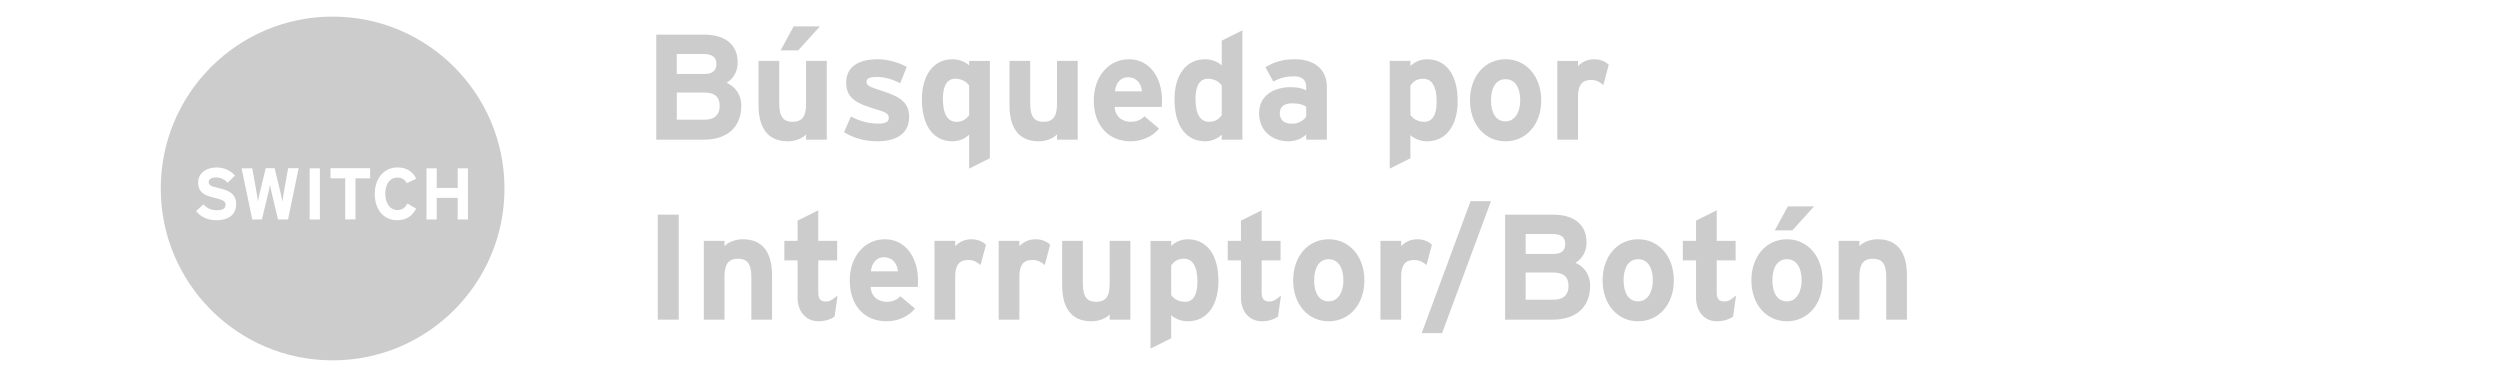
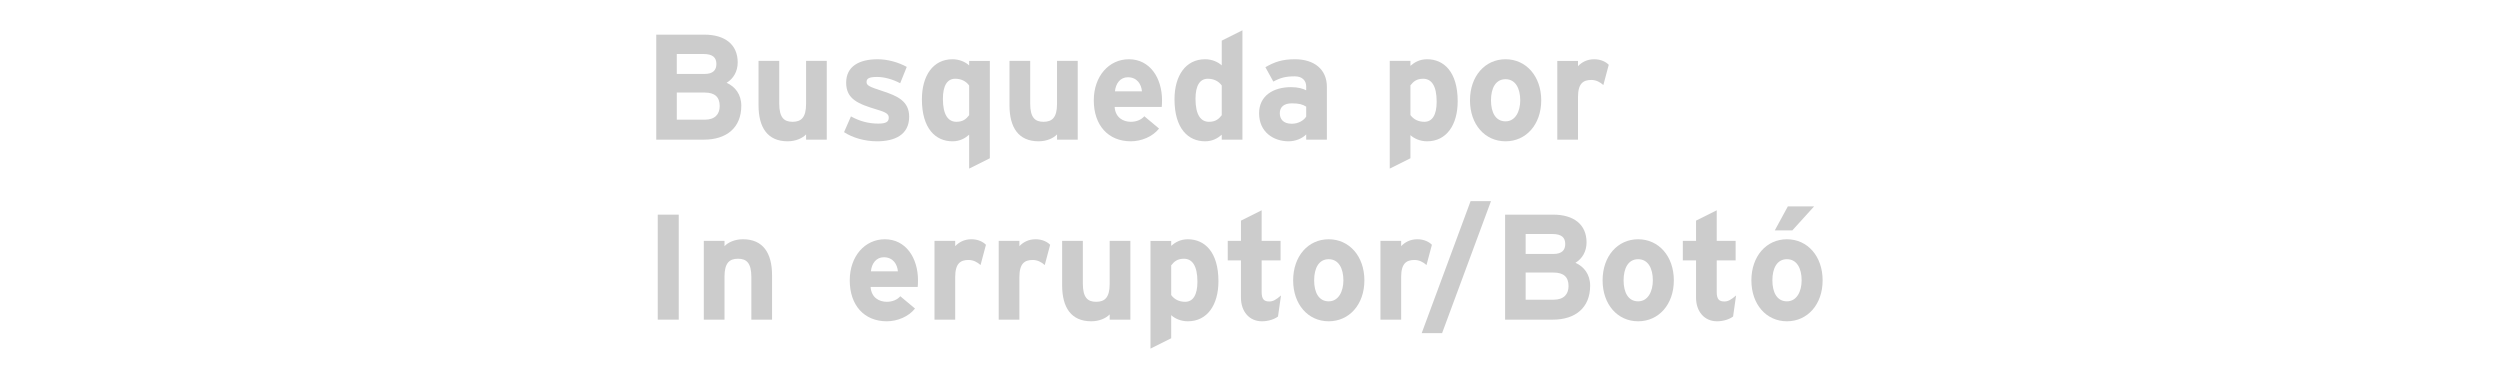
<svg xmlns="http://www.w3.org/2000/svg" version="1.1" id="レイヤー_1" width="200" height="30" viewBox="0 0 200 30" overflow="visible" enable-background="new 0 0 200 30" xml:space="preserve">
-   <path fill="#CCCCCC" d="M26.61,1.328c-7.595,0-13.75,6.155-13.75,13.753c0,7.592,6.156,13.747,13.75,13.747  c7.593,0,13.748-6.154,13.748-13.747C40.357,7.485,34.203,1.328,26.61,1.328z M17.282,17.617c-0.684,0-1.282-0.293-1.593-0.743  l0.592-0.524c0.287,0.334,0.655,0.469,1.048,0.469c0.484,0,0.714-0.137,0.714-0.44c0-0.267-0.141-0.382-0.913-0.56  c-0.754-0.184-1.279-0.418-1.279-1.221c0-0.743,0.655-1.2,1.462-1.2c0.637,0,1.106,0.241,1.491,0.646l-0.591,0.572  c-0.264-0.271-0.556-0.42-0.931-0.42c-0.439,0-0.585,0.191-0.585,0.369c0,0.257,0.176,0.339,0.826,0.491  c0.648,0.152,1.368,0.374,1.368,1.263C18.891,17.092,18.4,17.617,17.282,17.617z M23.043,17.555h-0.801l-0.503-2.104  c-0.06-0.245-0.118-0.551-0.141-0.702c-0.018,0.151-0.077,0.463-0.135,0.702l-0.515,2.104H20.18l-0.854-4.091h0.854l0.357,1.989  c0.034,0.199,0.082,0.502,0.1,0.673c0.027-0.17,0.093-0.474,0.14-0.673l0.48-1.995h0.713l0.484,1.995  c0.047,0.199,0.111,0.502,0.141,0.673c0.018-0.17,0.065-0.479,0.099-0.673l0.357-1.995h0.841L23.043,17.555z M25.592,17.555h-0.819  v-4.091h0.819V17.555z M29.612,14.265h-1.175v3.288h-0.819v-3.288H26.44v-0.808h3.171L29.612,14.265L29.612,14.265z M31.797,16.803  c0.37,0,0.585-0.156,0.802-0.521l0.69,0.407c-0.282,0.574-0.773,0.927-1.516,0.927c-1.071,0-1.791-0.819-1.791-2.112  c0-1.245,0.749-2.111,1.819-2.111c0.773,0,1.241,0.375,1.498,0.906l-0.761,0.353c-0.146-0.281-0.381-0.446-0.748-0.446  c-0.616,0-0.967,0.538-0.967,1.298C30.828,16.243,31.185,16.803,31.797,16.803z M36.617,17.555v-1.723h-1.679v1.723h-0.817v-4.091  h0.817v1.569h1.679v-1.569h0.819v4.091H36.617z" />
  <g>
    <path fill="#CCCCCC" d="M56.316,11.172H52.5v-8.4h3.852c1.633,0,2.664,0.78,2.664,2.22c0,0.72-0.336,1.296-0.888,1.632   c0.672,0.3,1.176,0.912,1.176,1.836C59.304,10.224,58.116,11.172,56.316,11.172z M56.28,4.32h-2.137v1.596h2.221   c0.695,0,0.947-0.324,0.947-0.792C57.312,4.596,57.012,4.32,56.28,4.32z M56.376,7.404h-2.232v2.172h2.232   c0.816,0,1.2-0.432,1.2-1.092C57.576,7.764,57.192,7.404,56.376,7.404z" />
-     <path fill="#CCCCCC" d="M64.487,11.172v-0.42c-0.288,0.3-0.815,0.552-1.476,0.552c-1.608,0-2.328-1.104-2.328-2.88V4.872h1.656   V8.28c0,1.128,0.384,1.464,1.067,1.464c0.685,0,1.08-0.336,1.08-1.428V4.872h1.656v6.3H64.487z M63.852,4.032h-1.404l1.044-1.92   h2.101L63.852,4.032z" />
+     <path fill="#CCCCCC" d="M64.487,11.172v-0.42c-0.288,0.3-0.815,0.552-1.476,0.552c-1.608,0-2.328-1.104-2.328-2.88V4.872h1.656   V8.28c0,1.128,0.384,1.464,1.067,1.464c0.685,0,1.08-0.336,1.08-1.428V4.872h1.656v6.3H64.487z M63.852,4.032h-1.404h2.101L63.852,4.032z" />
    <path fill="#CCCCCC" d="M70.164,11.304c-0.996,0-1.968-0.288-2.64-0.732l0.552-1.26c0.672,0.372,1.38,0.576,2.184,0.576   c0.648,0,0.841-0.156,0.841-0.48c0-0.288-0.229-0.432-0.925-0.636c-1.512-0.456-2.483-0.828-2.483-2.16   c0-1.308,1.044-1.872,2.52-1.872c0.792,0,1.656,0.24,2.328,0.612L72.013,6.66c-0.624-0.336-1.309-0.504-1.837-0.504   c-0.672,0-0.852,0.132-0.852,0.408c0,0.264,0.192,0.372,1.308,0.732c1.129,0.372,2.101,0.78,2.101,2.04   C72.732,10.788,71.58,11.304,70.164,11.304z" />
    <path fill="#CCCCCC" d="M77.531,13.488v-2.712c-0.312,0.276-0.731,0.528-1.332,0.528c-1.344,0-2.447-1.008-2.447-3.36   c0-1.884,0.888-3.204,2.447-3.204c0.553,0,1.032,0.216,1.332,0.492v-0.36h1.656v7.788L77.531,13.488z M77.531,6.84   c-0.252-0.348-0.636-0.54-1.116-0.54c-0.636,0-0.983,0.552-0.983,1.608c0,1.296,0.432,1.836,1.08,1.836   c0.516,0,0.779-0.216,1.02-0.528V6.84z" />
    <path fill="#CCCCCC" d="M84.563,11.172v-0.42c-0.288,0.3-0.815,0.552-1.476,0.552c-1.608,0-2.328-1.104-2.328-2.88V4.872h1.656   V8.28c0,1.128,0.384,1.464,1.067,1.464c0.685,0,1.08-0.336,1.08-1.428V4.872h1.656v6.3H84.563z" />
    <path fill="#CCCCCC" d="M92.939,8.556h-3.768c0.06,0.864,0.695,1.188,1.296,1.188c0.456,0,0.84-0.168,1.08-0.444l1.176,0.984   c-0.504,0.648-1.416,1.02-2.256,1.02c-1.813,0-2.964-1.284-2.964-3.276c0-1.932,1.212-3.288,2.808-3.288   c1.68,0,2.652,1.488,2.652,3.288C92.964,8.268,92.951,8.436,92.939,8.556z M90.228,6.18c-0.601,0-0.972,0.492-1.032,1.128h2.16   C91.308,6.744,90.972,6.18,90.228,6.18z" />
    <path fill="#CCCCCC" d="M97.739,11.172v-0.396c-0.312,0.276-0.731,0.528-1.332,0.528c-1.344,0-2.447-1.008-2.447-3.36   c0-1.884,0.888-3.204,2.447-3.204c0.553,0,1.032,0.216,1.332,0.492v-1.98l1.656-0.828v8.748H97.739z M97.739,6.84   c-0.252-0.348-0.636-0.54-1.116-0.54c-0.636,0-0.983,0.552-0.983,1.608c0,1.296,0.432,1.836,1.08,1.836   c0.516,0,0.78-0.216,1.02-0.528V6.84z" />
    <path fill="#CCCCCC" d="M104.496,11.172v-0.42c-0.301,0.312-0.828,0.552-1.416,0.552c-1.177,0-2.353-0.72-2.353-2.244   c0-1.392,1.128-2.088,2.556-2.088c0.576,0,0.948,0.12,1.213,0.252V6.912c0-0.444-0.301-0.804-0.9-0.804   c-0.756,0-1.152,0.108-1.729,0.42l-0.636-1.152c0.732-0.42,1.344-0.636,2.364-0.636c1.524,0,2.556,0.792,2.556,2.208v4.224H104.496   z M104.496,8.532c-0.288-0.18-0.564-0.264-1.152-0.264c-0.624,0-0.96,0.288-0.96,0.792c0,0.444,0.252,0.84,0.96,0.84   c0.54,0,0.972-0.276,1.152-0.576V8.532z" />
    <path fill="#CCCCCC" d="M114.167,11.304c-0.552,0-1.032-0.216-1.332-0.492v1.848l-1.656,0.828V4.872h1.656v0.396   c0.313-0.276,0.732-0.528,1.332-0.528c1.344,0,2.448,1.008,2.448,3.36C116.615,9.984,115.727,11.304,114.167,11.304z M113.855,6.3   c-0.517,0-0.78,0.216-1.021,0.528v2.376c0.252,0.348,0.636,0.54,1.116,0.54c0.636,0,0.983-0.552,0.983-1.608   C114.935,6.84,114.503,6.3,113.855,6.3z" />
    <path fill="#CCCCCC" d="M120.443,11.304c-1.645,0-2.844-1.344-2.844-3.276s1.199-3.288,2.844-3.288   c1.644,0,2.855,1.356,2.855,3.288S122.087,11.304,120.443,11.304z M120.443,6.336c-0.792,0-1.164,0.72-1.164,1.692   s0.372,1.68,1.164,1.68s1.176-0.804,1.176-1.68C121.619,7.068,121.235,6.336,120.443,6.336z" />
    <path fill="#CCCCCC" d="M128.268,6.804c-0.265-0.24-0.588-0.408-0.96-0.408c-0.648,0-1.068,0.276-1.068,1.368v3.408h-1.656v-6.3   h1.656v0.42c0.288-0.3,0.708-0.552,1.296-0.552c0.54,0,0.948,0.216,1.164,0.444L128.268,6.804z" />
    <path fill="#CCCCCC" d="M52.62,25.572v-8.4h1.68v8.4H52.62z" />
    <path fill="#CCCCCC" d="M60.108,25.572v-3.408c0-1.129-0.385-1.465-1.068-1.465s-1.08,0.336-1.08,1.43v3.443h-1.656v-6.301h1.656   v0.42c0.288-0.299,0.816-0.551,1.476-0.551c1.608,0,2.328,1.104,2.328,2.879v3.553H60.108z" />
-     <path fill="#CCCCCC" d="M66.769,25.32c-0.276,0.215-0.769,0.383-1.284,0.383c-1.021,0-1.68-0.791-1.68-1.895v-2.977h-1.057v-1.561   h1.057v-1.619l1.655-0.828v2.447h1.513v1.561H65.46v2.531c0,0.602,0.216,0.756,0.612,0.756c0.3,0,0.528-0.131,0.936-0.479   L66.769,25.32z" />
    <path fill="#CCCCCC" d="M73.416,22.955h-3.768c0.06,0.865,0.695,1.189,1.296,1.189c0.456,0,0.84-0.168,1.08-0.445l1.176,0.984   c-0.504,0.648-1.416,1.02-2.256,1.02c-1.813,0-2.964-1.283-2.964-3.275c0-1.932,1.212-3.287,2.808-3.287   c1.68,0,2.652,1.488,2.652,3.287C73.44,22.668,73.428,22.836,73.416,22.955z M70.704,20.58c-0.601,0-0.972,0.492-1.032,1.127h2.16   C71.784,21.145,71.448,20.58,70.704,20.58z" />
    <path fill="#CCCCCC" d="M78.444,21.203c-0.265-0.238-0.588-0.406-0.96-0.406c-0.648,0-1.068,0.275-1.068,1.367v3.408H74.76v-6.301   h1.656v0.42c0.288-0.299,0.708-0.551,1.296-0.551c0.54,0,0.948,0.215,1.164,0.443L78.444,21.203z" />
    <path fill="#CCCCCC" d="M83.58,21.203c-0.265-0.238-0.588-0.406-0.96-0.406c-0.648,0-1.068,0.275-1.068,1.367v3.408h-1.656v-6.301   h1.656v0.42c0.288-0.299,0.708-0.551,1.296-0.551c0.54,0,0.948,0.215,1.164,0.443L83.58,21.203z" />
    <path fill="#CCCCCC" d="M88.775,25.572v-0.42c-0.288,0.299-0.815,0.551-1.476,0.551c-1.608,0-2.328-1.104-2.328-2.879v-3.553h1.656   v3.408c0,1.129,0.384,1.465,1.067,1.465c0.685,0,1.08-0.336,1.08-1.428v-3.445h1.656v6.301H88.775z" />
    <path fill="#CCCCCC" d="M95.027,25.703c-0.552,0-1.032-0.215-1.332-0.49v1.848l-1.656,0.828v-8.617h1.656v0.396   c0.313-0.275,0.732-0.527,1.332-0.527c1.344,0,2.448,1.008,2.448,3.359C97.476,24.385,96.587,25.703,95.027,25.703z M94.716,20.699   c-0.517,0-0.78,0.217-1.021,0.529v2.375c0.252,0.348,0.636,0.541,1.116,0.541c0.636,0,0.983-0.553,0.983-1.609   C95.795,21.24,95.363,20.699,94.716,20.699z" />
    <path fill="#CCCCCC" d="M102.24,25.32c-0.276,0.215-0.769,0.383-1.284,0.383c-1.021,0-1.68-0.791-1.68-1.895v-2.977H98.22v-1.561   h1.057v-1.619l1.655-0.828v2.447h1.513v1.561h-1.513v2.531c0,0.602,0.216,0.756,0.612,0.756c0.3,0,0.528-0.131,0.936-0.479   L102.24,25.32z" />
    <path fill="#CCCCCC" d="M106.296,25.703c-1.645,0-2.844-1.344-2.844-3.275s1.199-3.287,2.844-3.287   c1.644,0,2.855,1.355,2.855,3.287S107.939,25.703,106.296,25.703z M106.296,20.736c-0.792,0-1.164,0.719-1.164,1.691   s0.372,1.68,1.164,1.68s1.176-0.803,1.176-1.68C107.472,21.469,107.088,20.736,106.296,20.736z" />
    <path fill="#CCCCCC" d="M114.12,21.203c-0.265-0.238-0.588-0.406-0.96-0.406c-0.648,0-1.068,0.275-1.068,1.367v3.408h-1.656v-6.301   h1.656v0.42c0.288-0.299,0.708-0.551,1.296-0.551c0.54,0,0.948,0.215,1.164,0.443L114.12,21.203z" />
    <path fill="#CCCCCC" d="M115.367,26.652h-1.632l3.912-10.561h1.632L115.367,26.652z" />
    <path fill="#CCCCCC" d="M124.224,25.572h-3.816v-8.4h3.852c1.633,0,2.664,0.779,2.664,2.221c0,0.719-0.336,1.295-0.888,1.631   c0.672,0.301,1.176,0.912,1.176,1.836C127.211,24.623,126.023,25.572,124.224,25.572z M124.188,18.721h-2.137v1.596h2.221   c0.695,0,0.947-0.324,0.947-0.793C125.219,18.996,124.919,18.721,124.188,18.721z M124.283,21.805h-2.232v2.172h2.232   c0.816,0,1.2-0.432,1.2-1.092C125.483,22.164,125.1,21.805,124.283,21.805z" />
    <path fill="#CCCCCC" d="M131.052,25.703c-1.645,0-2.844-1.344-2.844-3.275s1.199-3.287,2.844-3.287   c1.644,0,2.855,1.355,2.855,3.287S132.695,25.703,131.052,25.703z M131.052,20.736c-0.792,0-1.164,0.719-1.164,1.691   s0.372,1.68,1.164,1.68s1.176-0.803,1.176-1.68C132.228,21.469,131.844,20.736,131.052,20.736z" />
    <path fill="#CCCCCC" d="M138.647,25.32c-0.276,0.215-0.769,0.383-1.284,0.383c-1.021,0-1.68-0.791-1.68-1.895v-2.977h-1.057v-1.561   h1.057v-1.619l1.655-0.828v2.447h1.513v1.561h-1.513v2.531c0,0.602,0.216,0.756,0.612,0.756c0.3,0,0.528-0.131,0.936-0.479   L138.647,25.32z" />
    <path fill="#CCCCCC" d="M142.955,25.703c-1.645,0-2.844-1.344-2.844-3.275s1.199-3.287,2.844-3.287   c1.644,0,2.855,1.355,2.855,3.287S144.599,25.703,142.955,25.703z M142.955,20.736c-0.792,0-1.164,0.719-1.164,1.691   s0.372,1.68,1.164,1.68s1.176-0.803,1.176-1.68C144.131,21.469,143.747,20.736,142.955,20.736z M143.387,18.432h-1.404l1.045-1.92   h2.1L143.387,18.432z" />
-     <path fill="#CCCCCC" d="M150.899,25.572v-3.408c0-1.129-0.385-1.465-1.068-1.465s-1.08,0.336-1.08,1.43v3.443h-1.656v-6.301h1.656   v0.42c0.288-0.299,0.816-0.551,1.476-0.551c1.608,0,2.328,1.104,2.328,2.879v3.553H150.899z" />
  </g>
</svg>